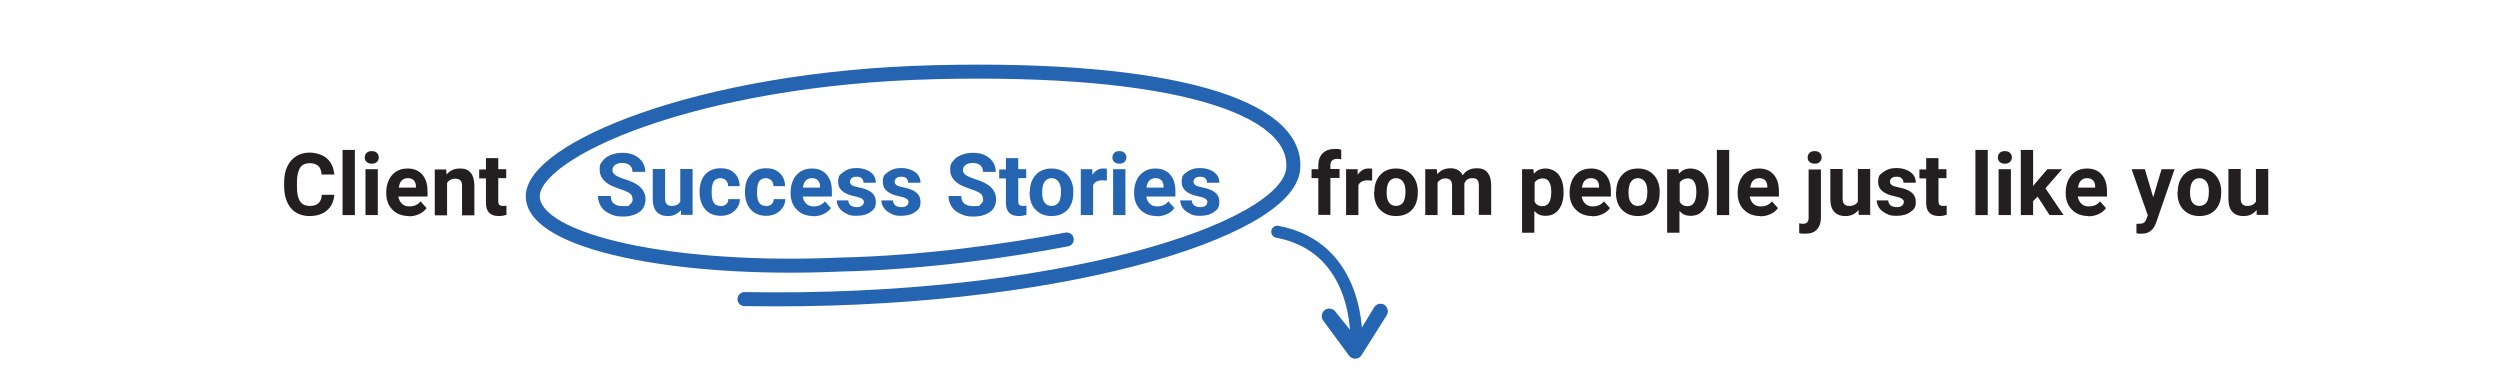
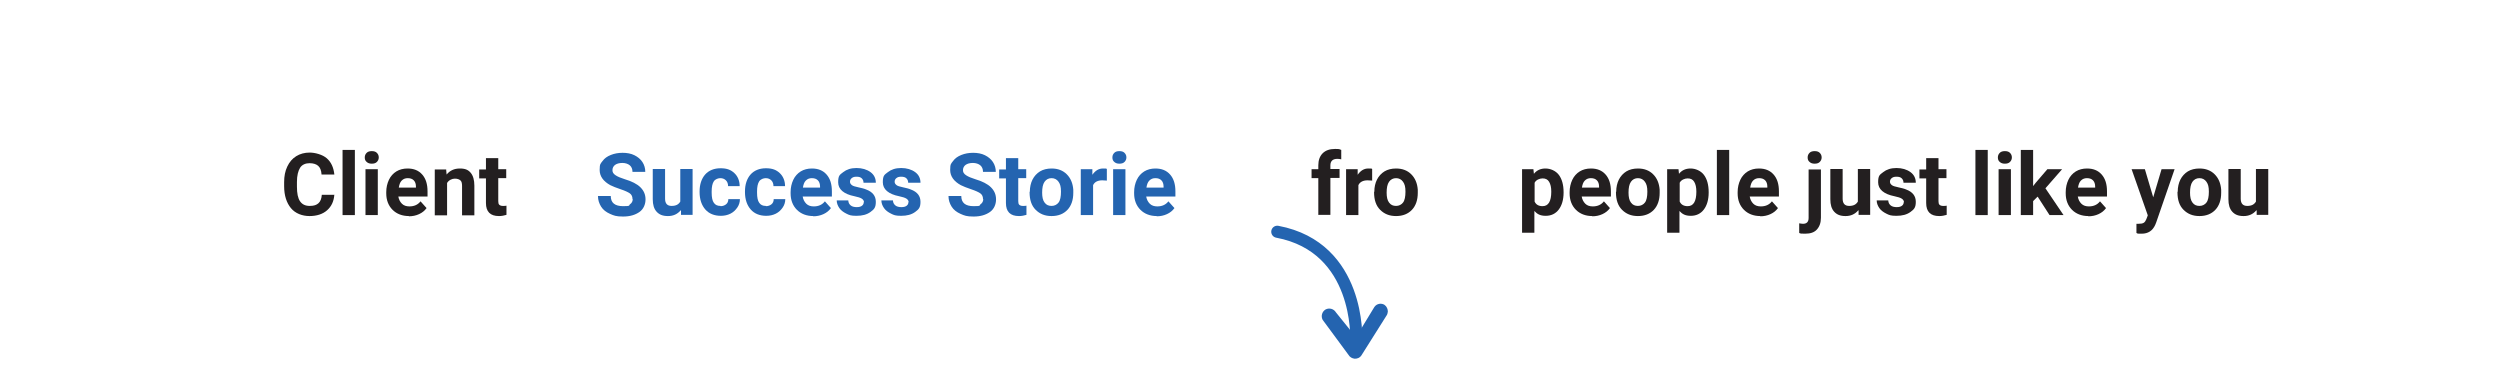
<svg xmlns="http://www.w3.org/2000/svg" id="Layer_1" data-name="Layer 1" viewBox="0 0 1035.6 157.1">
  <defs>
    <style>      .cls-1 {        fill: #2464b0;      }      .cls-1, .cls-2 {        stroke-width: 0px;      }      .cls-3 {        stroke-width: 5px;      }      .cls-3, .cls-4 {        fill: none;        stroke: #2464b0;        stroke-linecap: round;        stroke-linejoin: round;      }      .cls-4 {        stroke-width: 5.8px;      }      .cls-5 {        isolation: isolate;      }      .cls-2 {        fill: #231f20;      }    </style>
  </defs>
  <g class="cls-5">
    <g class="cls-5">
      <path class="cls-2" d="M138.5,80.6c-.2,2.8-1.2,4.9-3,6.5s-4.3,2.4-7.3,2.4-5.9-1.1-7.7-3.3-2.8-5.2-2.8-9.1v-1.6c0-2.5.4-4.6,1.3-6.5s2.1-3.3,3.7-4.3,3.5-1.5,5.6-1.5,5.3.8,7.1,2.4,2.8,3.8,3.1,6.7h-5.3c-.1-1.7-.6-2.9-1.4-3.6s-2-1.1-3.6-1.1-3.1.6-3.9,1.9-1.3,3.2-1.3,5.9v1.9c0,2.8.4,4.8,1.3,6.1s2.2,1.9,4,1.9,2.8-.4,3.6-1.1,1.3-1.9,1.4-3.5h5.3Z" />
      <path class="cls-2" d="M147,89.1h-5.1v-27h5.1v27Z" />
      <path class="cls-2" d="M151.1,65.2c0-.8.3-1.4.8-1.9s1.2-.7,2.1-.7,1.6.2,2.1.7.8,1.1.8,1.9-.3,1.4-.8,1.9-1.2.7-2.1.7-1.5-.2-2.1-.7-.8-1.1-.8-1.9ZM156.5,89.1h-5.1v-19h5.1v19Z" />
      <path class="cls-2" d="M169.4,89.5c-2.8,0-5.1-.9-6.8-2.6s-2.6-4-2.6-6.8v-.5c0-1.9.4-3.6,1.1-5.1s1.8-2.7,3.1-3.5,2.9-1.2,4.6-1.2c2.6,0,4.6.8,6.1,2.5s2.2,4,2.2,7v2.1h-12.1c.2,1.2.7,2.2,1.5,3s1.9,1.1,3.1,1.1c2,0,3.5-.7,4.6-2.1l2.5,2.8c-.8,1.1-1.8,1.9-3.1,2.5s-2.7.9-4.3.9ZM168.9,73.8c-1,0-1.8.3-2.5,1s-1,1.7-1.2,2.9h7.1v-.4c0-1.1-.3-2-.9-2.6s-1.4-.9-2.5-.9Z" />
      <path class="cls-2" d="M184.8,70.1l.2,2.2c1.4-1.7,3.2-2.5,5.5-2.5s3.5.6,4.5,1.8,1.5,3,1.5,5.3v12.3h-5.1v-12.2c0-1.1-.2-1.9-.7-2.3s-1.2-.7-2.3-.7-2.5.6-3.2,1.8v13.4h-5.1v-19h4.8Z" />
      <path class="cls-2" d="M206.4,65.4v4.7h3.3v3.7h-3.3v9.5c0,.7.1,1.2.4,1.5s.8.5,1.5.5,1.1,0,1.5-.1v3.8c-1,.3-2,.5-3.1.5-3.6,0-5.4-1.8-5.4-5.4v-10.2h-2.8v-3.7h2.8v-4.7h5.1Z" />
    </g>
    <g class="cls-5">
      <path class="cls-1" d="M262,82.4c0-1-.4-1.8-1.1-2.3-.7-.5-2-1.1-3.8-1.7s-3.3-1.2-4.3-1.7c-2.9-1.6-4.4-3.7-4.4-6.3s.4-2.6,1.2-3.7,1.9-1.9,3.4-2.5,3.1-.9,4.9-.9,3.5.3,4.9,1,2.5,1.6,3.3,2.8,1.2,2.6,1.2,4.1h-5.3c0-1.2-.4-2.1-1.1-2.7s-1.8-1-3.1-1-2.3.3-3,.8-1.1,1.3-1.1,2.2.4,1.5,1.3,2.1,2.1,1.1,3.7,1.6c3,.9,5.2,2,6.6,3.4s2.1,3,2.1,5-.8,4-2.5,5.2-3.9,1.9-6.8,1.9-3.8-.4-5.4-1.1-2.9-1.7-3.7-3-1.3-2.7-1.3-4.4h5.3c0,2.8,1.7,4.2,5.1,4.2s2.2-.3,2.9-.8,1.1-1.2,1.1-2.1Z" />
      <path class="cls-1" d="M281.9,87.2c-1.3,1.5-3,2.3-5.2,2.3s-3.6-.6-4.7-1.8-1.6-2.9-1.6-5.2v-12.5h5.1v12.3c0,2,.9,3,2.7,3s2.9-.6,3.6-1.8v-13.5h5.1v19h-4.8v-1.9Z" />
      <path class="cls-1" d="M298.5,85.4c.9,0,1.7-.3,2.3-.8s.9-1.2.9-2.1h4.8c0,1.3-.4,2.5-1.1,3.5s-1.6,1.9-2.8,2.5-2.5.9-4,.9c-2.7,0-4.9-.9-6.4-2.6s-2.4-4.1-2.4-7.2v-.3c0-2.9.8-5.3,2.3-7s3.7-2.6,6.4-2.6,4.3.7,5.7,2,2.2,3.2,2.2,5.4h-4.8c0-1-.3-1.8-.9-2.4s-1.4-.9-2.3-.9-2.1.4-2.7,1.3-.9,2.3-.9,4.2v.5c0,2,.3,3.4.9,4.2.6.9,1.5,1.3,2.7,1.3Z" />
      <path class="cls-1" d="M317.3,85.4c.9,0,1.7-.3,2.3-.8s.9-1.2.9-2.1h4.8c0,1.3-.4,2.5-1.1,3.5s-1.6,1.9-2.8,2.5-2.5.9-4,.9c-2.7,0-4.9-.9-6.4-2.6s-2.4-4.1-2.4-7.2v-.3c0-2.9.8-5.3,2.3-7s3.7-2.6,6.4-2.6,4.3.7,5.7,2,2.2,3.2,2.2,5.4h-4.8c0-1-.3-1.8-.9-2.4s-1.4-.9-2.3-.9-2.1.4-2.7,1.3-.9,2.3-.9,4.2v.5c0,2,.3,3.4.9,4.2.6.9,1.5,1.3,2.7,1.3Z" />
      <path class="cls-1" d="M336.9,89.5c-2.8,0-5.1-.9-6.8-2.6s-2.6-4-2.6-6.8v-.5c0-1.9.4-3.6,1.1-5.1s1.8-2.7,3.1-3.5,2.9-1.2,4.6-1.2c2.6,0,4.6.8,6.1,2.5s2.2,4,2.2,7v2.1h-12.1c.2,1.2.7,2.2,1.5,3s1.9,1.1,3.1,1.1c2,0,3.5-.7,4.6-2.1l2.5,2.8c-.8,1.1-1.8,1.9-3.1,2.5s-2.7.9-4.3.9ZM336.3,73.8c-1,0-1.8.3-2.5,1s-1,1.7-1.2,2.9h7.1v-.4c0-1.1-.3-2-.9-2.6s-1.4-.9-2.5-.9Z" />
      <path class="cls-1" d="M357.9,83.8c0-.6-.3-1.1-.9-1.5s-1.6-.7-3-1c-4.5-.9-6.8-2.9-6.8-5.8s.7-3.1,2.1-4.2,3.2-1.7,5.5-1.7,4.3.6,5.8,1.7,2.2,2.6,2.2,4.4h-5.1c0-.7-.2-1.3-.7-1.8s-1.2-.7-2.2-.7-1.5.2-2,.6-.7.9-.7,1.5.3,1,.8,1.4,1.4.6,2.7.9,2.3.5,3.2.9c2.7,1,4,2.7,4,5.1s-.7,3.1-2.2,4.2-3.4,1.6-5.8,1.6-3-.3-4.2-.9-2.2-1.3-2.9-2.3-1.1-2.1-1.1-3.2h4.8c0,.9.4,1.6,1,2.1s1.5.7,2.5.7,1.7-.2,2.2-.6.7-.9.7-1.5Z" />
      <path class="cls-1" d="M376.4,83.8c0-.6-.3-1.1-.9-1.5s-1.6-.7-3-1c-4.5-.9-6.8-2.9-6.8-5.8s.7-3.1,2.1-4.2,3.2-1.7,5.5-1.7,4.3.6,5.8,1.7,2.2,2.6,2.2,4.4h-5.1c0-.7-.2-1.3-.7-1.8s-1.2-.7-2.2-.7-1.5.2-2,.6-.7.9-.7,1.5.3,1,.8,1.4,1.4.6,2.7.9,2.3.5,3.2.9c2.7,1,4,2.7,4,5.1s-.7,3.1-2.2,4.2-3.4,1.6-5.8,1.6-3-.3-4.2-.9-2.2-1.3-2.9-2.3-1.1-2.1-1.1-3.2h4.8c0,.9.4,1.6,1,2.1s1.5.7,2.5.7,1.7-.2,2.2-.6.7-.9.7-1.5Z" />
      <path class="cls-1" d="M407.2,82.4c0-1-.4-1.8-1.1-2.3-.7-.5-2-1.1-3.8-1.7s-3.3-1.2-4.3-1.7c-2.9-1.6-4.4-3.7-4.4-6.3s.4-2.6,1.2-3.7,1.9-1.9,3.4-2.5,3.1-.9,4.9-.9,3.5.3,4.9,1,2.5,1.6,3.3,2.8,1.2,2.6,1.2,4.1h-5.3c0-1.2-.4-2.1-1.1-2.7s-1.8-1-3.1-1-2.3.3-3,.8-1.1,1.3-1.1,2.2.4,1.5,1.3,2.1,2.1,1.1,3.7,1.6c3,.9,5.2,2,6.6,3.4s2.1,3,2.1,5-.8,4-2.5,5.2-3.9,1.9-6.8,1.9-3.8-.4-5.4-1.1-2.9-1.7-3.7-3-1.3-2.7-1.3-4.4h5.3c0,2.8,1.7,4.2,5.1,4.2s2.2-.3,2.9-.8,1.1-1.2,1.1-2.1Z" />
      <path class="cls-1" d="M421.8,65.4v4.7h3.3v3.7h-3.3v9.5c0,.7.1,1.2.4,1.5s.8.5,1.5.5,1.1,0,1.5-.1v3.8c-1,.3-2,.5-3.1.5-3.6,0-5.4-1.8-5.4-5.4v-10.2h-2.8v-3.7h2.8v-4.7h5.1Z" />
      <path class="cls-1" d="M426.6,79.4c0-1.9.4-3.6,1.1-5s1.8-2.6,3.1-3.4,3-1.2,4.8-1.2c2.6,0,4.7.8,6.3,2.4s2.5,3.7,2.7,6.4v1.3c0,2.9-.8,5.3-2.4,7s-3.8,2.6-6.6,2.6-4.9-.9-6.6-2.6-2.5-4.1-2.5-7.2v-.2ZM431.7,79.8c0,1.8.3,3.2,1,4.1.7,1,1.7,1.4,2.9,1.4s2.2-.5,2.9-1.4c.7-.9,1-2.5,1-4.5s-.3-3.1-1-4.1c-.7-1-1.7-1.5-2.9-1.5s-2.2.5-2.9,1.5c-.7,1-1,2.5-1,4.5Z" />
      <path class="cls-1" d="M458.4,74.8c-.7,0-1.3-.1-1.8-.1-1.9,0-3.2.7-3.8,2v12.4h-5.1v-19h4.8v2.3c1.2-1.7,2.6-2.6,4.4-2.6s1.1,0,1.6.2v4.9Z" />
      <path class="cls-1" d="M460.8,65.2c0-.8.3-1.4.8-1.9s1.2-.7,2.1-.7,1.6.2,2.1.7.8,1.1.8,1.9-.3,1.4-.8,1.9-1.2.7-2.1.7-1.5-.2-2.1-.7-.8-1.1-.8-1.9ZM466.2,89.1h-5.1v-19h5.1v19Z" />
      <path class="cls-1" d="M479.2,89.5c-2.8,0-5.1-.9-6.8-2.6s-2.6-4-2.6-6.8v-.5c0-1.9.4-3.6,1.1-5.1s1.8-2.7,3.1-3.5,2.9-1.2,4.6-1.2c2.6,0,4.6.8,6.1,2.5s2.2,4,2.2,7v2.1h-12.1c.2,1.2.7,2.2,1.5,3s1.9,1.1,3.1,1.1c2,0,3.5-.7,4.6-2.1l2.5,2.8c-.8,1.1-1.8,1.9-3.1,2.5s-2.7.9-4.3.9ZM478.6,73.8c-1,0-1.8.3-2.5,1s-1,1.7-1.2,2.9h7.1v-.4c0-1.1-.3-2-.9-2.6s-1.4-.9-2.5-.9Z" />
-       <path class="cls-1" d="M500.2,83.8c0-.6-.3-1.1-.9-1.5s-1.6-.7-3-1c-4.5-.9-6.8-2.9-6.8-5.8s.7-3.1,2.1-4.2,3.2-1.7,5.5-1.7,4.3.6,5.8,1.7,2.2,2.6,2.2,4.4h-5.1c0-.7-.2-1.3-.7-1.8s-1.2-.7-2.2-.7-1.5.2-2,.6-.7.9-.7,1.5.3,1,.8,1.4,1.4.6,2.7.9,2.3.5,3.2.9c2.7,1,4,2.7,4,5.1s-.7,3.1-2.2,4.2-3.4,1.6-5.8,1.6-3-.3-4.2-.9-2.2-1.3-2.9-2.3-1.1-2.1-1.1-3.2h4.8c0,.9.4,1.6,1,2.1s1.5.7,2.5.7,1.7-.2,2.2-.6.7-.9.7-1.5Z" />
    </g>
    <g class="cls-5">
      <path class="cls-2" d="M546.1,89.1v-15.3h-2.8v-3.7h2.8v-1.6c0-2.1.6-3.8,1.8-5s2.9-1.8,5.1-1.8,1.6.1,2.6.4v3.9c-.5-.1-1-.2-1.6-.2-1.9,0-2.9.9-2.9,2.7v1.5h3.8v3.7h-3.8v15.3h-5.1Z" />
      <path class="cls-2" d="M568.3,74.8c-.7,0-1.3-.1-1.8-.1-1.9,0-3.2.7-3.8,2v12.4h-5.1v-19h4.8v2.3c1.2-1.7,2.6-2.6,4.4-2.6s1.1,0,1.6.2v4.9Z" />
      <path class="cls-2" d="M569.3,79.4c0-1.9.4-3.6,1.1-5s1.8-2.6,3.1-3.4,3-1.2,4.8-1.2c2.6,0,4.7.8,6.3,2.4s2.5,3.7,2.7,6.4v1.3c0,2.9-.8,5.3-2.4,7s-3.8,2.6-6.6,2.6-4.9-.9-6.6-2.6-2.5-4.1-2.5-7.2v-.2ZM574.4,79.8c0,1.8.3,3.2,1,4.1.7,1,1.7,1.4,2.9,1.4s2.2-.5,2.9-1.4c.7-.9,1-2.5,1-4.5s-.3-3.1-1-4.1c-.7-1-1.7-1.5-2.9-1.5s-2.2.5-2.9,1.5c-.7,1-1,2.5-1,4.5Z" />
-       <path class="cls-2" d="M595.2,70.1l.2,2.1c1.3-1.7,3.2-2.5,5.5-2.5s4.1,1,5,2.9c1.3-1.9,3.2-2.9,5.7-2.9s3.6.6,4.6,1.8,1.5,3,1.5,5.4v12.1h-5.1v-12.1c0-1.1-.2-1.9-.6-2.4s-1.2-.7-2.2-.7c-1.5,0-2.6.7-3.2,2.2v13.1s-5.1,0-5.1,0v-12.1c0-1.1-.2-1.9-.7-2.4s-1.2-.7-2.2-.7-2.5.6-3.1,1.8v13.4h-5.1v-19h4.8Z" />
      <path class="cls-2" d="M647.7,79.8c0,2.9-.7,5.3-2,7s-3.1,2.6-5.4,2.6-3.5-.7-4.7-2v9h-5.1v-26.3h4.7l.2,1.9c1.2-1.5,2.8-2.2,4.8-2.2s4.2.9,5.5,2.6,2,4.1,2,7.2v.3ZM642.6,79.4c0-1.8-.3-3.1-.9-4.1s-1.5-1.4-2.7-1.4-2.7.6-3.3,1.8v7.8c.6,1.3,1.7,1.9,3.3,1.9,2.4,0,3.6-2,3.6-6Z" />
      <path class="cls-2" d="M659.6,89.5c-2.8,0-5.1-.9-6.8-2.6s-2.6-4-2.6-6.8v-.5c0-1.9.4-3.6,1.1-5.1s1.8-2.7,3.1-3.5,2.9-1.2,4.6-1.2c2.6,0,4.6.8,6.1,2.5s2.2,4,2.2,7v2.1h-12.1c.2,1.2.7,2.2,1.5,3s1.9,1.1,3.1,1.1c2,0,3.5-.7,4.6-2.1l2.5,2.8c-.8,1.1-1.8,1.9-3.1,2.5s-2.7.9-4.3.9ZM659,73.8c-1,0-1.8.3-2.5,1s-1,1.7-1.2,2.9h7.1v-.4c0-1.1-.3-2-.9-2.6s-1.4-.9-2.5-.9Z" />
      <path class="cls-2" d="M669.5,79.4c0-1.9.4-3.6,1.1-5s1.8-2.6,3.1-3.4,3-1.2,4.8-1.2c2.6,0,4.7.8,6.3,2.4s2.5,3.7,2.7,6.4v1.3c0,2.9-.8,5.3-2.4,7s-3.8,2.6-6.6,2.6-4.9-.9-6.6-2.6-2.5-4.1-2.5-7.2v-.2ZM674.6,79.8c0,1.8.3,3.2,1,4.1.7,1,1.7,1.4,2.9,1.4s2.2-.5,2.9-1.4c.7-.9,1-2.5,1-4.5s-.3-3.1-1-4.1c-.7-1-1.7-1.5-2.9-1.5s-2.2.5-2.9,1.5c-.7,1-1,2.5-1,4.5Z" />
      <path class="cls-2" d="M707.8,79.8c0,2.9-.7,5.3-2,7s-3.1,2.6-5.4,2.6-3.5-.7-4.7-2v9h-5.1v-26.3h4.7l.2,1.9c1.2-1.5,2.8-2.2,4.8-2.2s4.2.9,5.5,2.6,2,4.1,2,7.2v.3ZM702.7,79.4c0-1.8-.3-3.1-.9-4.1s-1.5-1.4-2.7-1.4-2.7.6-3.3,1.8v7.8c.6,1.3,1.7,1.9,3.3,1.9,2.4,0,3.6-2,3.6-6Z" />
      <path class="cls-2" d="M716.3,89.1h-5.1v-27h5.1v27Z" />
      <path class="cls-2" d="M729.2,89.5c-2.8,0-5.1-.9-6.8-2.6s-2.6-4-2.6-6.8v-.5c0-1.9.4-3.6,1.1-5.1s1.8-2.7,3.1-3.5,2.9-1.2,4.6-1.2c2.6,0,4.6.8,6.1,2.5s2.2,4,2.2,7v2.1h-12.1c.2,1.2.7,2.2,1.5,3s1.9,1.1,3.1,1.1c2,0,3.5-.7,4.6-2.1l2.5,2.8c-.8,1.1-1.8,1.9-3.1,2.5s-2.7.9-4.3.9ZM728.7,73.8c-1,0-1.8.3-2.5,1s-1,1.7-1.2,2.9h7.1v-.4c0-1.1-.3-2-.9-2.6s-1.4-.9-2.5-.9Z" />
      <path class="cls-2" d="M754.3,70.1v20.1c0,2.1-.6,3.7-1.7,4.9s-2.7,1.7-4.8,1.7-1.7,0-2.5-.3v-4c.6.1,1.1.2,1.6.2,1.5,0,2.3-.8,2.3-2.4v-20.1h5.1ZM748.8,65.2c0-.8.3-1.4.8-1.9s1.2-.7,2.1-.7,1.6.2,2.1.7.8,1.1.8,1.9-.3,1.4-.8,1.9-1.2.7-2.1.7-1.5-.2-2.1-.7-.8-1.1-.8-1.9Z" />
      <path class="cls-2" d="M769.7,87.2c-1.3,1.5-3,2.3-5.2,2.3s-3.6-.6-4.7-1.8-1.6-2.9-1.6-5.2v-12.5h5.1v12.3c0,2,.9,3,2.7,3s2.9-.6,3.6-1.8v-13.5h5.1v19h-4.8v-1.9Z" />
      <path class="cls-2" d="M788.7,83.8c0-.6-.3-1.1-.9-1.5s-1.6-.7-3-1c-4.5-.9-6.8-2.9-6.8-5.8s.7-3.1,2.1-4.2,3.2-1.7,5.5-1.7,4.3.6,5.8,1.7,2.2,2.6,2.2,4.4h-5.1c0-.7-.2-1.3-.7-1.8s-1.2-.7-2.2-.7-1.5.2-2,.6-.7.9-.7,1.5.3,1,.8,1.4,1.4.6,2.7.9,2.3.5,3.2.9c2.7,1,4,2.7,4,5.1s-.7,3.1-2.2,4.2-3.4,1.6-5.8,1.6-3-.3-4.2-.9-2.2-1.3-2.9-2.3-1.1-2.1-1.1-3.2h4.8c0,.9.4,1.6,1,2.1s1.5.7,2.5.7,1.7-.2,2.2-.6.7-.9.7-1.5Z" />
      <path class="cls-2" d="M803,65.4v4.7h3.3v3.7h-3.3v9.5c0,.7.1,1.2.4,1.5s.8.5,1.5.5,1.1,0,1.5-.1v3.8c-1,.3-2,.5-3.1.5-3.6,0-5.4-1.8-5.4-5.4v-10.2h-2.8v-3.7h2.8v-4.7h5.1Z" />
      <path class="cls-2" d="M823.4,89.1h-5.1v-27h5.1v27Z" />
      <path class="cls-2" d="M827.6,65.2c0-.8.3-1.4.8-1.9s1.2-.7,2.1-.7,1.6.2,2.1.7.8,1.1.8,1.9-.3,1.4-.8,1.9-1.2.7-2.1.7-1.5-.2-2.1-.7-.8-1.1-.8-1.9ZM833,89.1h-5.1v-19h5.1v19Z" />
      <path class="cls-2" d="M844,81.5l-1.8,1.8v5.8h-5.1v-27h5.1v15l1-1.3,4.9-5.7h6.1l-6.9,7.9,7.5,11.1h-5.8l-4.9-7.6Z" />
      <path class="cls-2" d="M865.1,89.5c-2.8,0-5.1-.9-6.8-2.6s-2.6-4-2.6-6.8v-.5c0-1.9.4-3.6,1.1-5.1s1.8-2.7,3.1-3.5,2.9-1.2,4.6-1.2c2.6,0,4.6.8,6.1,2.5s2.2,4,2.2,7v2.1h-12.1c.2,1.2.7,2.2,1.5,3s1.9,1.1,3.1,1.1c2,0,3.5-.7,4.6-2.1l2.5,2.8c-.8,1.1-1.8,1.9-3.1,2.5s-2.7.9-4.3.9ZM864.5,73.8c-1,0-1.8.3-2.5,1s-1,1.7-1.2,2.9h7.1v-.4c0-1.1-.3-2-.9-2.6s-1.4-.9-2.5-.9Z" />
      <path class="cls-2" d="M891.9,81.9l3.5-11.8h5.4l-7.6,22-.4,1c-1.1,2.5-3,3.7-5.6,3.7s-1.5-.1-2.2-.3v-3.8h.8c1,0,1.7-.1,2.2-.4s.8-.8,1.1-1.5l.6-1.6-6.7-19.1h5.5l3.5,11.8Z" />
      <path class="cls-2" d="M902.1,79.4c0-1.9.4-3.6,1.1-5s1.8-2.6,3.1-3.4,3-1.2,4.8-1.2c2.6,0,4.7.8,6.3,2.4s2.5,3.7,2.7,6.4v1.3c0,2.9-.8,5.3-2.4,7s-3.8,2.6-6.6,2.6-4.9-.9-6.6-2.6-2.5-4.1-2.5-7.2v-.2ZM907.2,79.8c0,1.8.3,3.2,1,4.1.7,1,1.7,1.4,2.9,1.4s2.2-.5,2.9-1.4c.7-.9,1-2.5,1-4.5s-.3-3.1-1-4.1c-.7-1-1.7-1.5-2.9-1.5s-2.2.5-2.9,1.5c-.7,1-1,2.5-1,4.5Z" />
      <path class="cls-2" d="M934.6,87.2c-1.3,1.5-3,2.3-5.2,2.3s-3.6-.6-4.7-1.8-1.6-2.9-1.6-5.2v-12.5h5.1v12.3c0,2,.9,3,2.7,3s2.9-.6,3.6-1.8v-13.5h5.1v19h-4.8v-1.9Z" />
    </g>
  </g>
-   <path class="cls-4" d="M441.9,99.2c-24.8,4.7-58.7,9.6-94.1,10.4-67.7,3-126.6-9.1-127.1-28.1s67.7-49.2,166.5-51.6c98.8-2.4,150.6,14.4,148.5,40s-98.4,56.2-227.3,54" />
  <g>
    <path class="cls-3" d="M561.8,140.7s1.8-38.2-32.7-44.7" />
    <path class="cls-1" d="M573.7,126.4c-1.4-1-3.4-.7-4.4.8l-7.6,12.5-8.3-10.3c-.9-1.5-2.8-2-4.3-1.2-1.5.9-2,2.8-1.2,4.3l10.7,14.5c.5.9,1.5,1.5,2.6,1.6,1.1,0,2.1-.4,2.7-1.3l10.4-16.5c.4-.5.5-1.1.6-1.7,0-1-.4-2.1-1.3-2.7h0Z" />
  </g>
</svg>